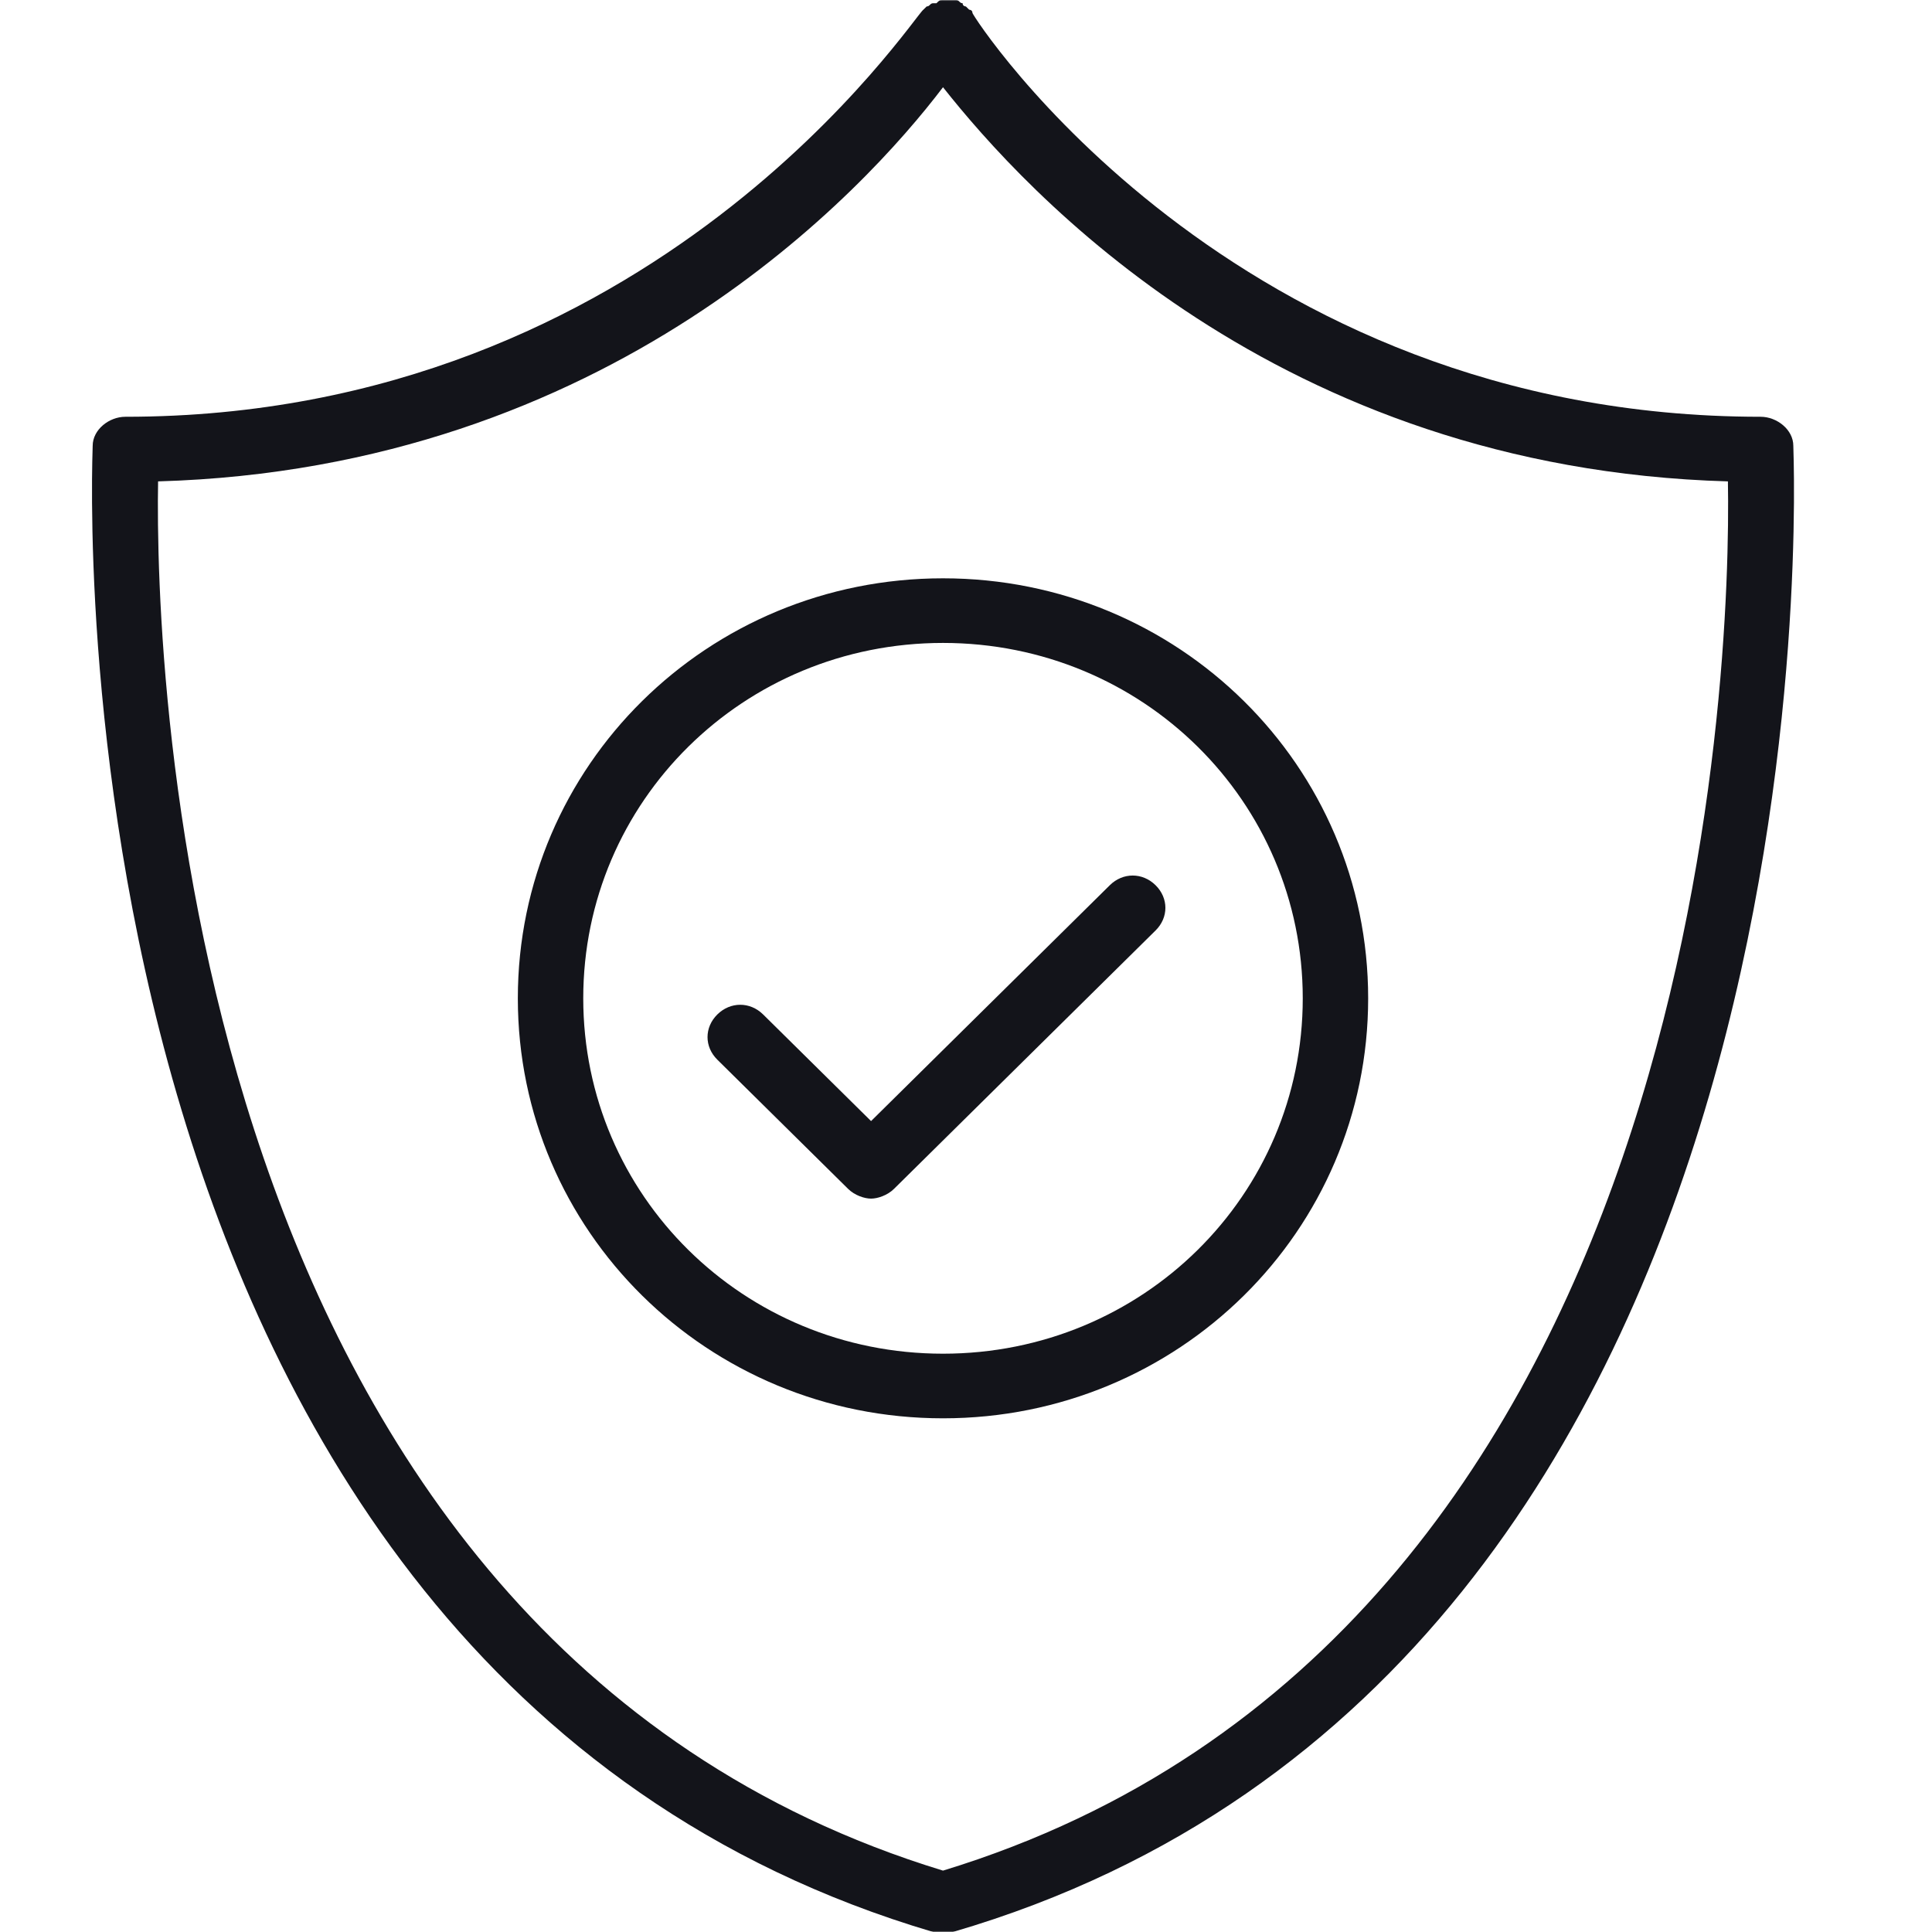
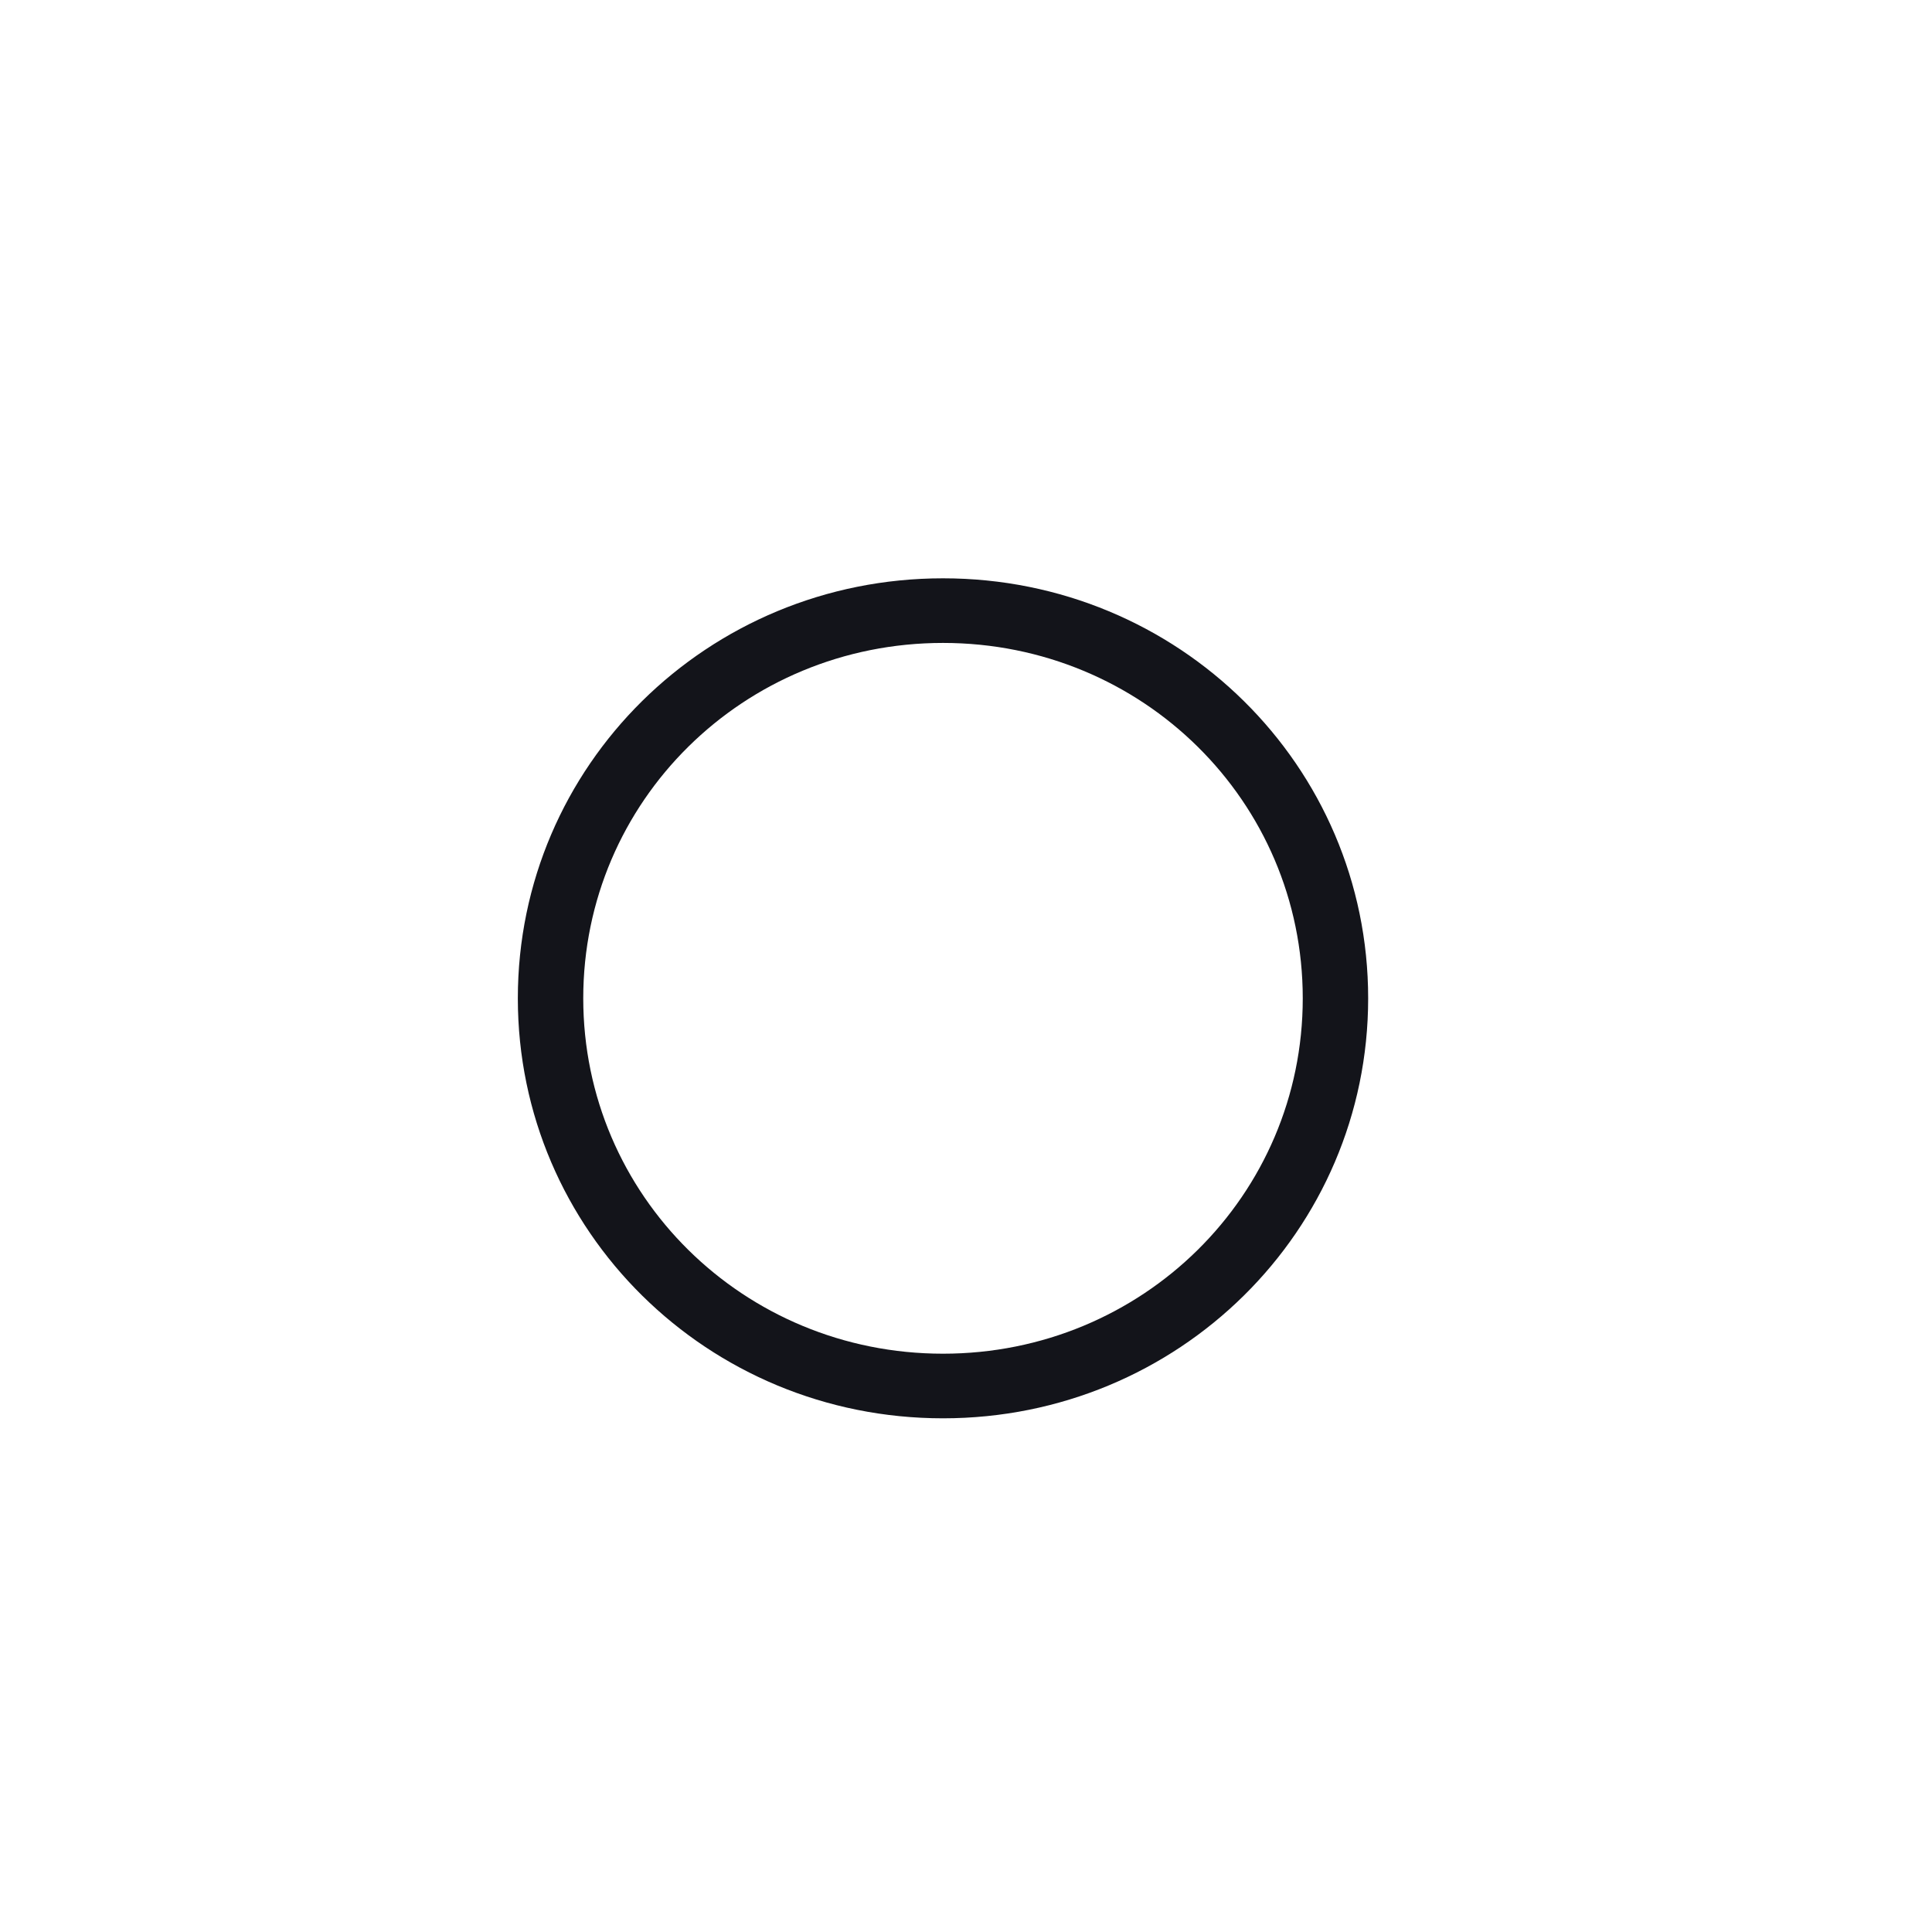
<svg xmlns="http://www.w3.org/2000/svg" width="792" height="792" viewBox="0 0 792 792" fill="none">
  <g clip-path="url(#clip0_363_48)">
    <mask id="mask0_363_48" style="mask-type:alpha" maskUnits="userSpaceOnUse" x="0" y="0" width="792" height="792">
      <path d="M792 0H0V792H792V0Z" fill="#D9D9D9" />
    </mask>
    <g mask="url(#mask0_363_48)">
-       <path d="M735.151 182.769C735.151 176.147 728.448 170.849 721.744 170.849C504.553 170.849 398.638 6.622 398.638 5.298C398.638 3.973 397.297 3.973 397.297 3.973L395.957 2.649C395.957 2.649 394.616 2.649 394.616 1.324C393.275 1.324 393.275 0 391.934 0H386.571C385.231 0 385.231 1.96695e-06 383.89 1.324H382.549C381.208 1.324 381.209 2.649 379.868 2.649L378.527 3.973C374.505 6.622 268.59 170.849 51.399 170.849C44.695 170.849 37.992 176.147 37.992 182.769C37.992 188.067 15.2 683.398 382.549 792H390.594C757.942 684.722 735.151 188.067 735.151 182.769ZM64.806 197.338C249.821 192.039 354.396 78.14 386.571 35.759C420.088 78.14 523.322 192.039 708.337 197.338C709.677 272.829 698.951 671.478 386.571 766.837C74.191 671.478 63.465 272.829 64.806 197.338Z" fill="#13141A" />
      <path d="M560.861 409.247C560.861 313.889 483.101 237.072 386.572 237.072C290.042 237.072 212.281 313.889 212.281 409.247C212.281 504.604 290.042 581.421 386.572 581.421C483.101 581.421 560.861 504.604 560.861 409.247ZM239.096 409.247C239.096 328.458 304.788 263.561 386.572 263.561C468.353 263.561 534.048 328.458 534.048 409.247C534.048 490.035 468.353 554.932 386.572 554.932C304.788 554.932 239.096 490.035 239.096 409.247Z" fill="#13141A" />
-       <path d="M473.718 362.889C468.355 357.592 460.31 357.592 454.949 362.889L357.079 459.571L312.836 415.866C307.473 410.569 299.429 410.569 294.066 415.866C288.703 421.165 288.703 429.111 294.066 434.408L347.693 487.386C350.375 490.033 354.397 491.359 357.079 491.359C359.76 491.359 363.781 490.033 366.462 487.386L473.718 381.431C479.081 376.134 479.081 368.188 473.718 362.889Z" fill="#13141A" />
    </g>
  </g>
  <defs>
    <clipPath id="clip0_363_48">
      <rect width="792" height="792" fill="white" />
    </clipPath>
  </defs>
</svg>